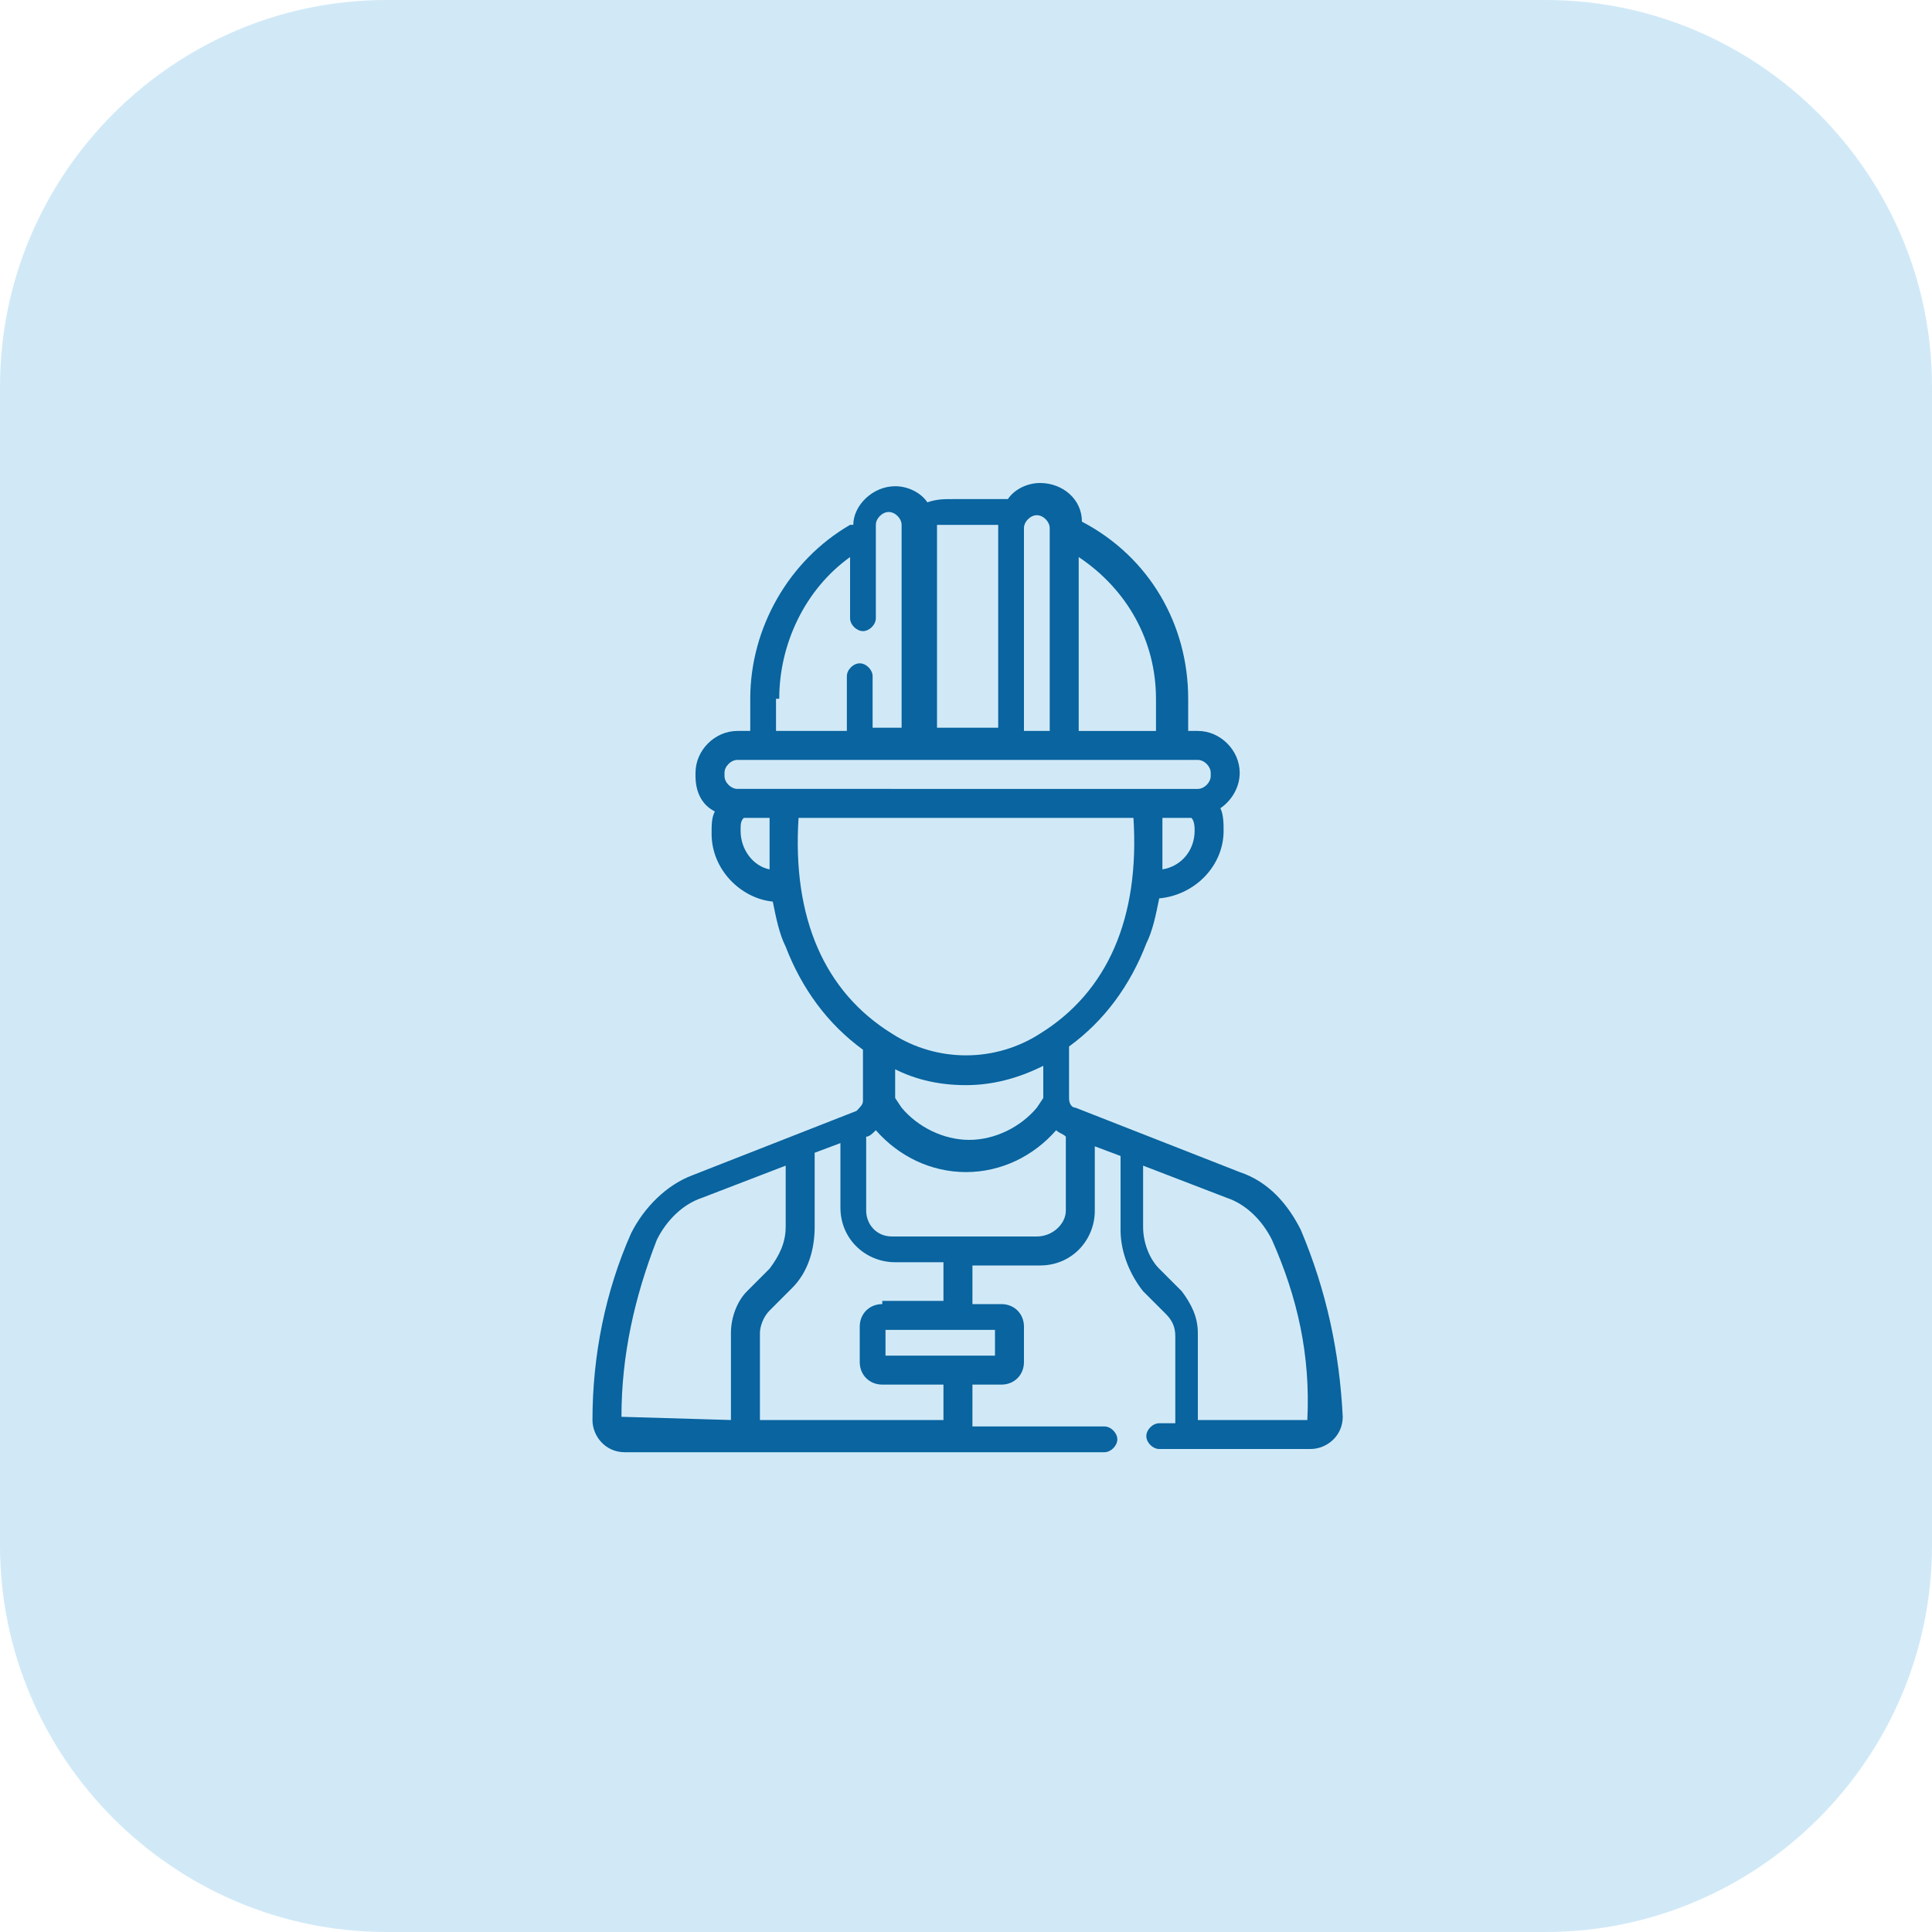
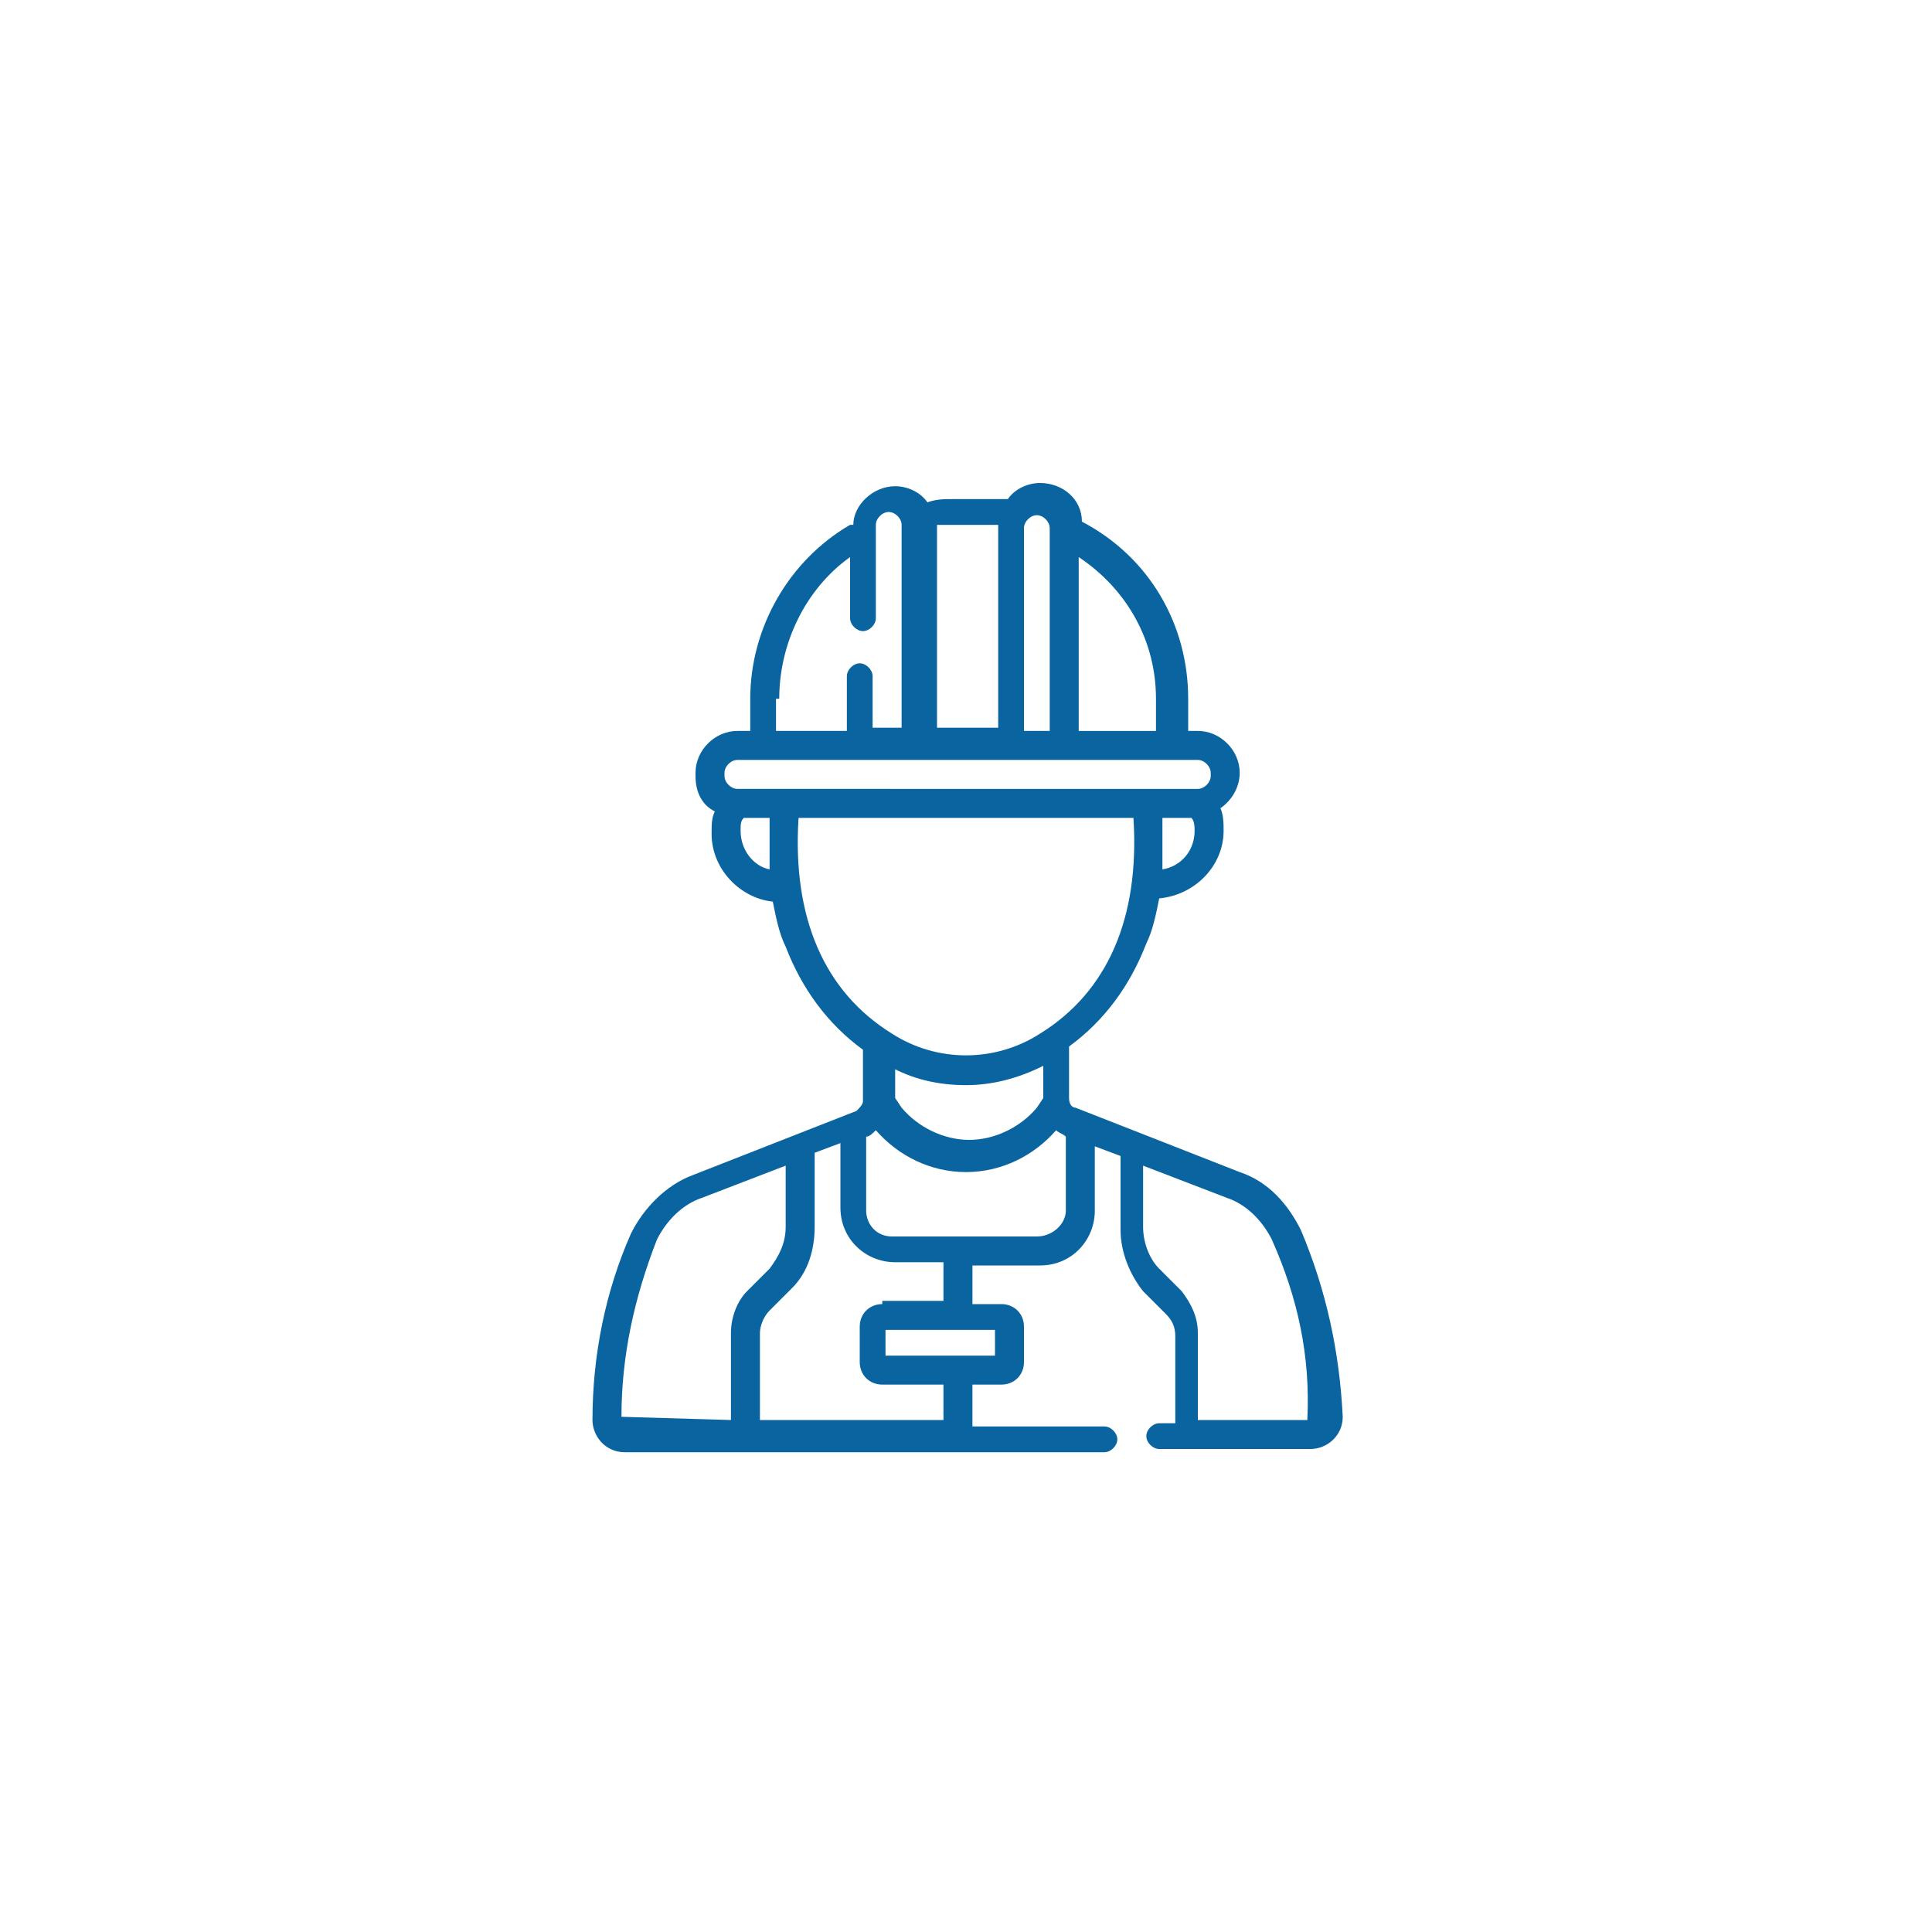
<svg xmlns="http://www.w3.org/2000/svg" version="1.1" id="Layer_1" x="0px" y="0px" viewBox="0 0 60 60" style="enable-background:new 0 0 60 60;" xml:space="preserve">
  <style type="text/css">
	.st0{opacity:0.25;fill:#48AAE0;}
	.st1{fill:none;}
	.st2{fill:#09649F;}
</style>
-   <path class="st0" d="M12,0h36c6.6,0,12,5.4,12,12v36c0,6.6-5.4,12-12,12H12C5.4,60,0,54.6,0,48V12C0,5.4,5.4,0,12,0z" />
  <rect x="15" y="15" class="st1" width="30" height="30" />
  <g>
    <path class="st2" d="M40.4,38.2c-0.4-0.8-1-1.5-1.9-1.8l-5.1-2c-0.1,0-0.2-0.1-0.2-0.3v-1.6c1.1-0.8,1.9-1.9,2.4-3.2   c0.2-0.4,0.3-0.9,0.4-1.4c1.1-0.1,2-1,2-2.1c0-0.2,0-0.5-0.1-0.7c0.3-0.2,0.6-0.6,0.6-1.1V24c0-0.7-0.6-1.3-1.3-1.3h-0.3v-1   c0-2.3-1.2-4.4-3.3-5.5c0-0.7-0.6-1.2-1.3-1.2c-0.4,0-0.8,0.2-1,0.5c-0.2,0-0.5,0-0.7,0h-1c-0.3,0-0.5,0-0.8,0.1c0,0,0,0,0,0   c-0.2-0.3-0.6-0.5-1-0.5c-0.7,0-1.3,0.6-1.3,1.2c0,0,0,0-0.1,0c-1.9,1.1-3.1,3.2-3.1,5.4v1h-0.4c-0.7,0-1.3,0.6-1.3,1.3v0.1   c0,0.5,0.2,0.9,0.6,1.1c-0.1,0.2-0.1,0.4-0.1,0.7c0,1.1,0.9,2,1.9,2.1c0.1,0.5,0.2,1,0.4,1.4c0.5,1.3,1.3,2.4,2.4,3.2v1.6   c0,0.1-0.1,0.2-0.2,0.3l-5.1,2c-0.8,0.3-1.5,1-1.9,1.8c-0.8,1.8-1.2,3.8-1.2,5.8c0,0.5,0.4,1,1,1h14.9c0.2,0,0.4-0.2,0.4-0.4   c0-0.2-0.2-0.4-0.4-0.4h-4.1V43h0.9c0.4,0,0.7-0.3,0.7-0.7v-1.1c0-0.4-0.3-0.7-0.7-0.7h-0.9v-1.2h2.1c1,0,1.7-0.8,1.7-1.7v-2   l0.8,0.3v2.3c0,0.7,0.3,1.4,0.7,1.9l0.7,0.7c0.2,0.2,0.3,0.4,0.3,0.7v2.7H36c-0.2,0-0.4,0.2-0.4,0.4c0,0.2,0.2,0.4,0.4,0.4h4.7   c0.5,0,1-0.4,1-1C41.6,42,41.2,40.1,40.4,38.2z M27.6,33.1c0.7,0.4,1.5,0.6,2.4,0.6c0.8,0,1.6-0.2,2.4-0.6v1c0,0,0,0,0,0l-0.2,0.3   c-0.5,0.6-1.3,1-2.1,1c-0.8,0-1.6-0.4-2.1-1l-0.2-0.3c0,0,0,0,0,0V33.1z M36.1,27c0-0.5,0-1.1,0-1.6H37c0.1,0.1,0.1,0.3,0.1,0.4   C37.1,26.4,36.7,26.9,36.1,27z M35.9,21.7v1h-2.4v-5.4C35,18.3,35.9,19.9,35.9,21.7z M31.8,22.7v-6.3c0-0.2,0.2-0.4,0.4-0.4   s0.4,0.2,0.4,0.4v6.3H31.8z M29.6,16.3h1c0.1,0,0.3,0,0.4,0v0v6.3h-1.9v-6.3c0,0,0,0,0,0C29.2,16.3,29.4,16.3,29.6,16.3z    M24.2,21.7c0-1.7,0.8-3.4,2.2-4.4v1.9c0,0.2,0.2,0.4,0.4,0.4c0.2,0,0.4-0.2,0.4-0.4v-2.9c0-0.2,0.2-0.4,0.4-0.4s0.4,0.2,0.4,0.4   v6.3h-0.9V21c0-0.2-0.2-0.4-0.4-0.4c-0.2,0-0.4,0.2-0.4,0.4v1.7h-2.2V21.7z M22.5,24c0-0.2,0.2-0.4,0.4-0.4h14.3   c0.2,0,0.4,0.2,0.4,0.4v0.1c0,0.2-0.2,0.4-0.4,0.4H22.9c-0.2,0-0.4-0.2-0.4-0.4V24z M23,25.8c0-0.2,0-0.3,0.1-0.4h0.8   c0,0.6,0,1.1,0,1.6C23.4,26.9,23,26.4,23,25.8z M24.8,25.4h10.4c0.2,3.1-0.8,5.4-2.9,6.7c-1.4,0.9-3.2,0.9-4.6,0   C25.6,30.8,24.6,28.5,24.8,25.4z M19.3,44c0-1.9,0.4-3.7,1.1-5.5c0.3-0.6,0.8-1.1,1.4-1.3l2.6-1v1.9c0,0.5-0.2,0.9-0.5,1.3   l-0.7,0.7c-0.3,0.3-0.5,0.8-0.5,1.3v2.7L19.3,44C19.3,44.1,19.3,44.1,19.3,44z M30.9,42.1h-3.4v-0.8h3.4V42.1z M27.4,40.5   c-0.4,0-0.7,0.3-0.7,0.7v1.1c0,0.4,0.3,0.7,0.7,0.7h1.9v1.1h-5.7v-2.7c0-0.2,0.1-0.5,0.3-0.7l0.7-0.7c0.5-0.5,0.7-1.2,0.7-1.9   c0,0,0-2.3,0-2.3l0.8-0.3v2c0,1,0.8,1.7,1.7,1.7h1.5v1.2H27.4z M32.2,38.4h-4.5c-0.5,0-0.8-0.4-0.8-0.8v-2.3c0.1,0,0.2-0.1,0.3-0.2   c0.7,0.8,1.7,1.3,2.8,1.3c1.1,0,2.1-0.5,2.8-1.3c0.1,0.1,0.2,0.1,0.3,0.2v2.3C33.1,38,32.7,38.4,32.2,38.4z M40.6,44.1h-3.4v-2.7   c0-0.5-0.2-0.9-0.5-1.3l-0.7-0.7c-0.3-0.3-0.5-0.8-0.5-1.3v-1.9l2.6,1c0.6,0.2,1.1,0.7,1.4,1.3C40.3,40.3,40.7,42.1,40.6,44.1   C40.7,44.1,40.7,44.1,40.6,44.1z" />
  </g>
</svg>